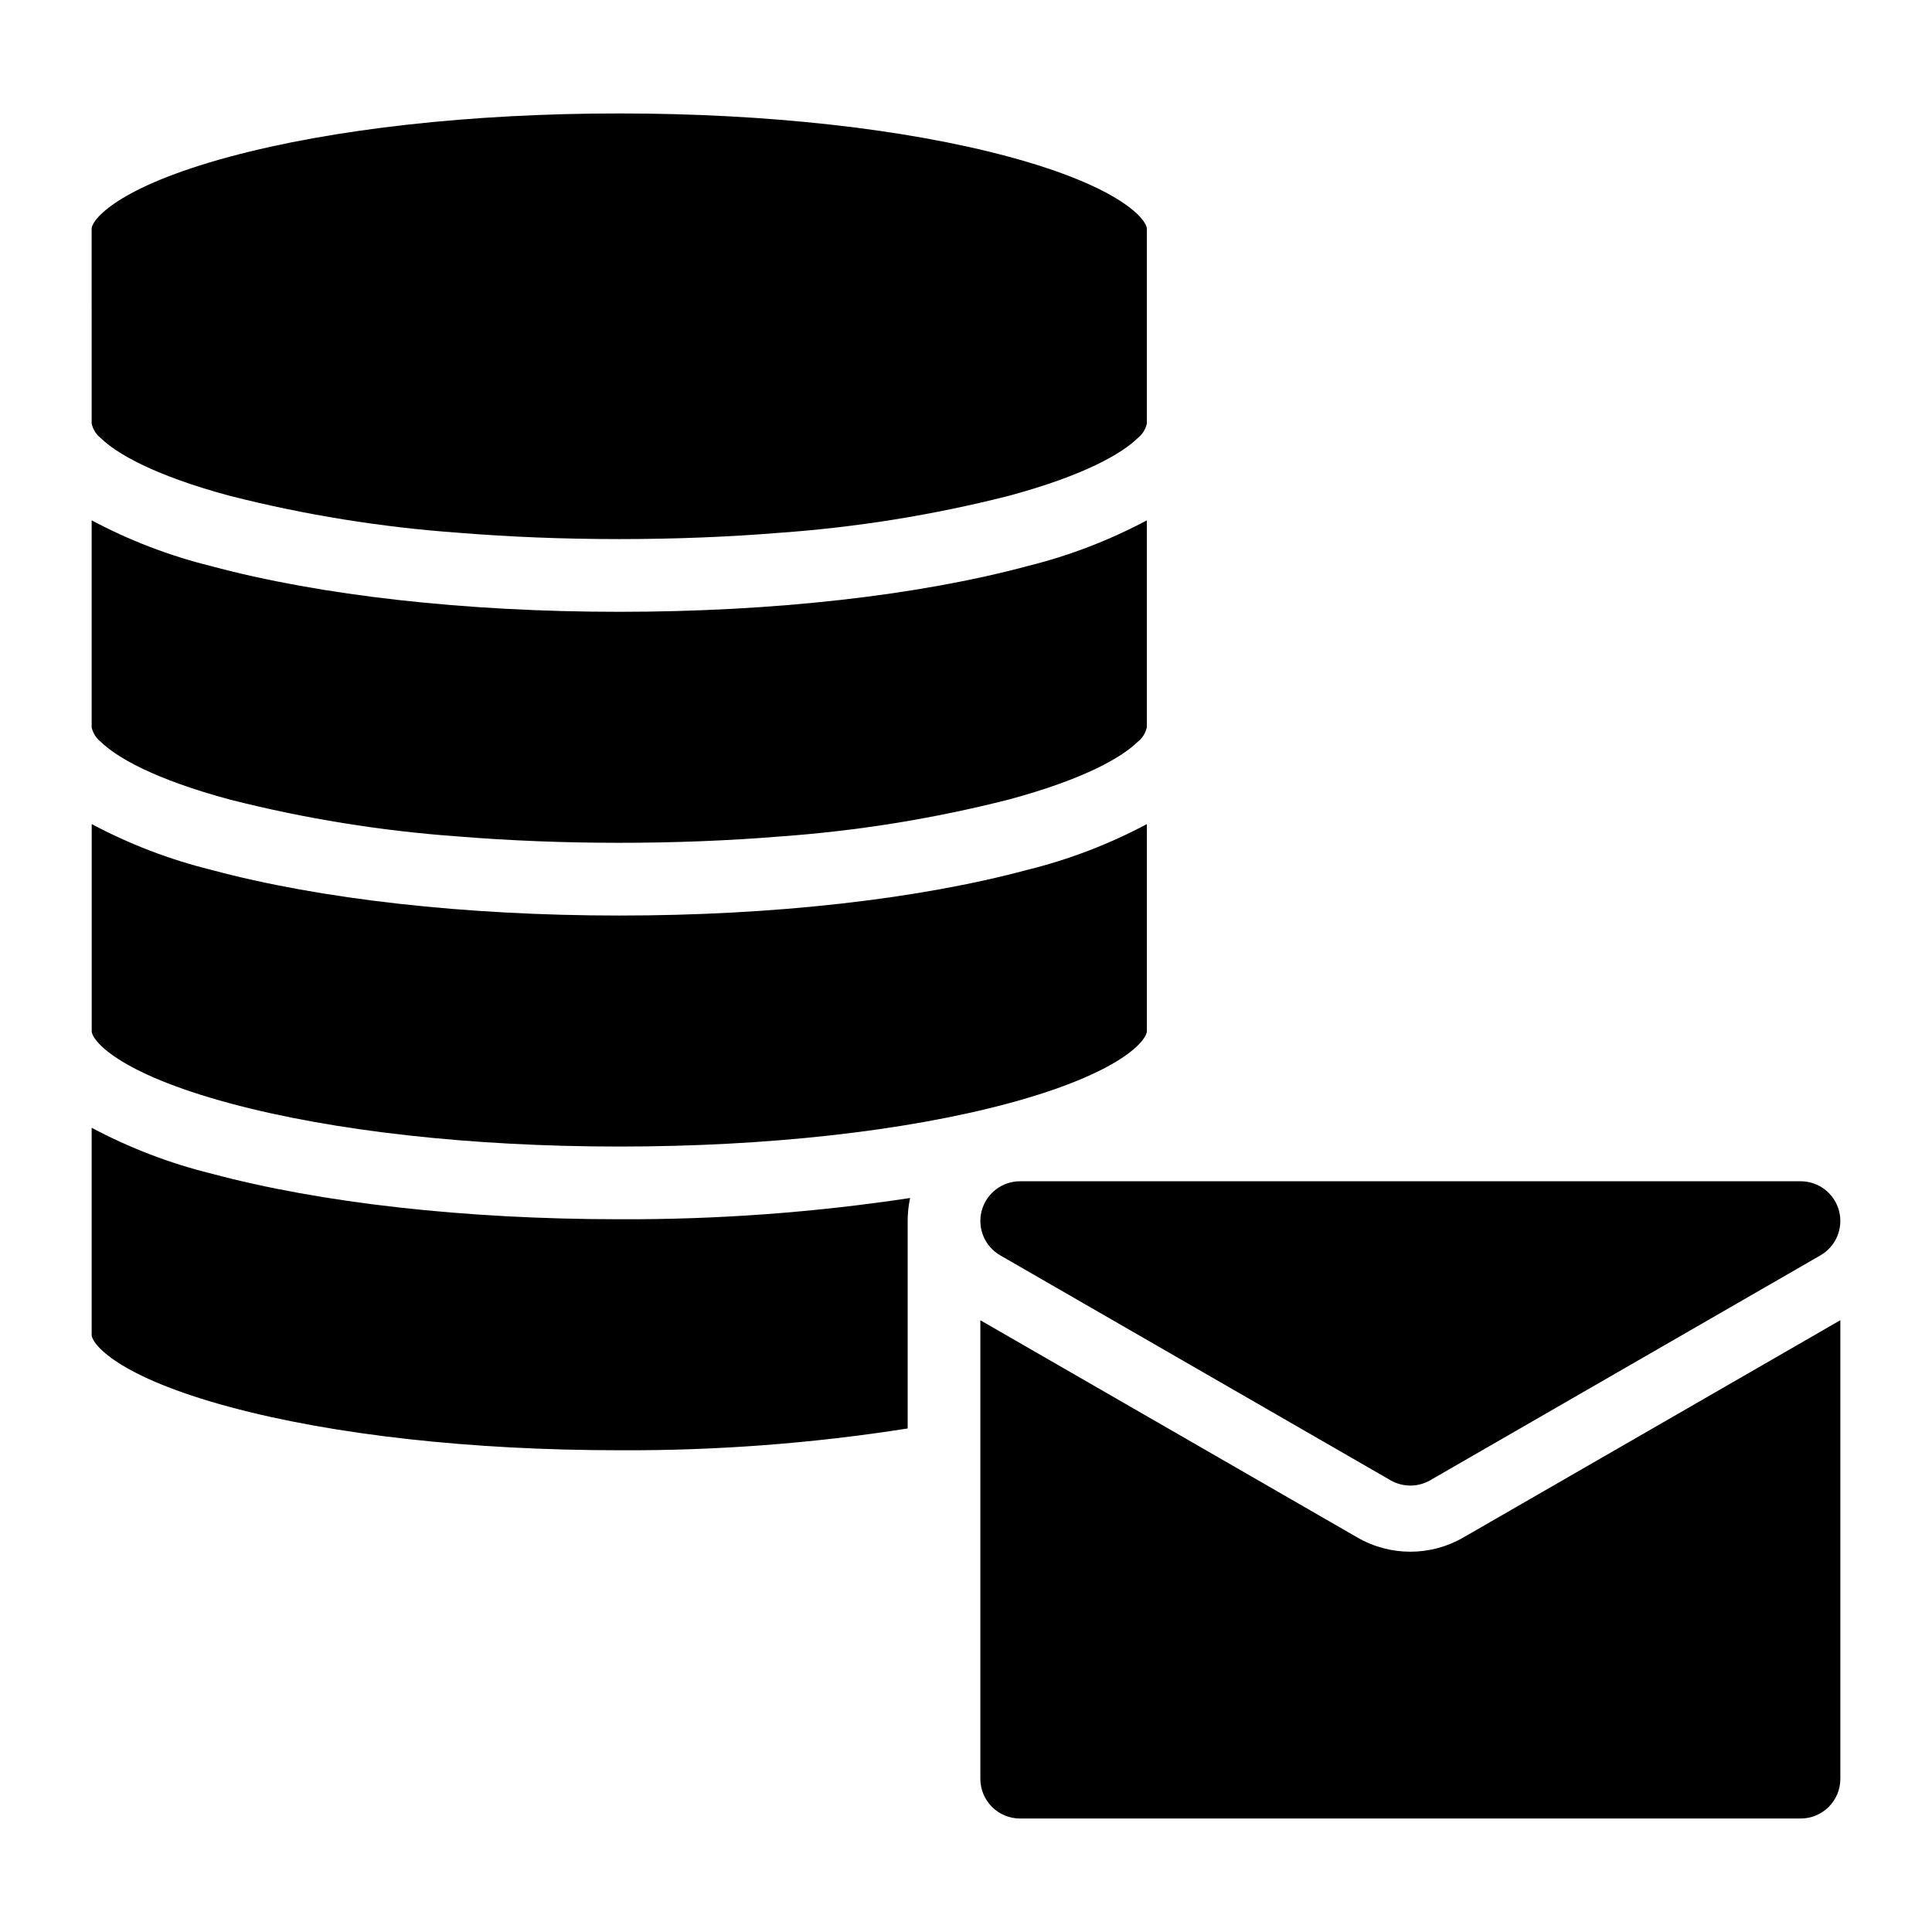
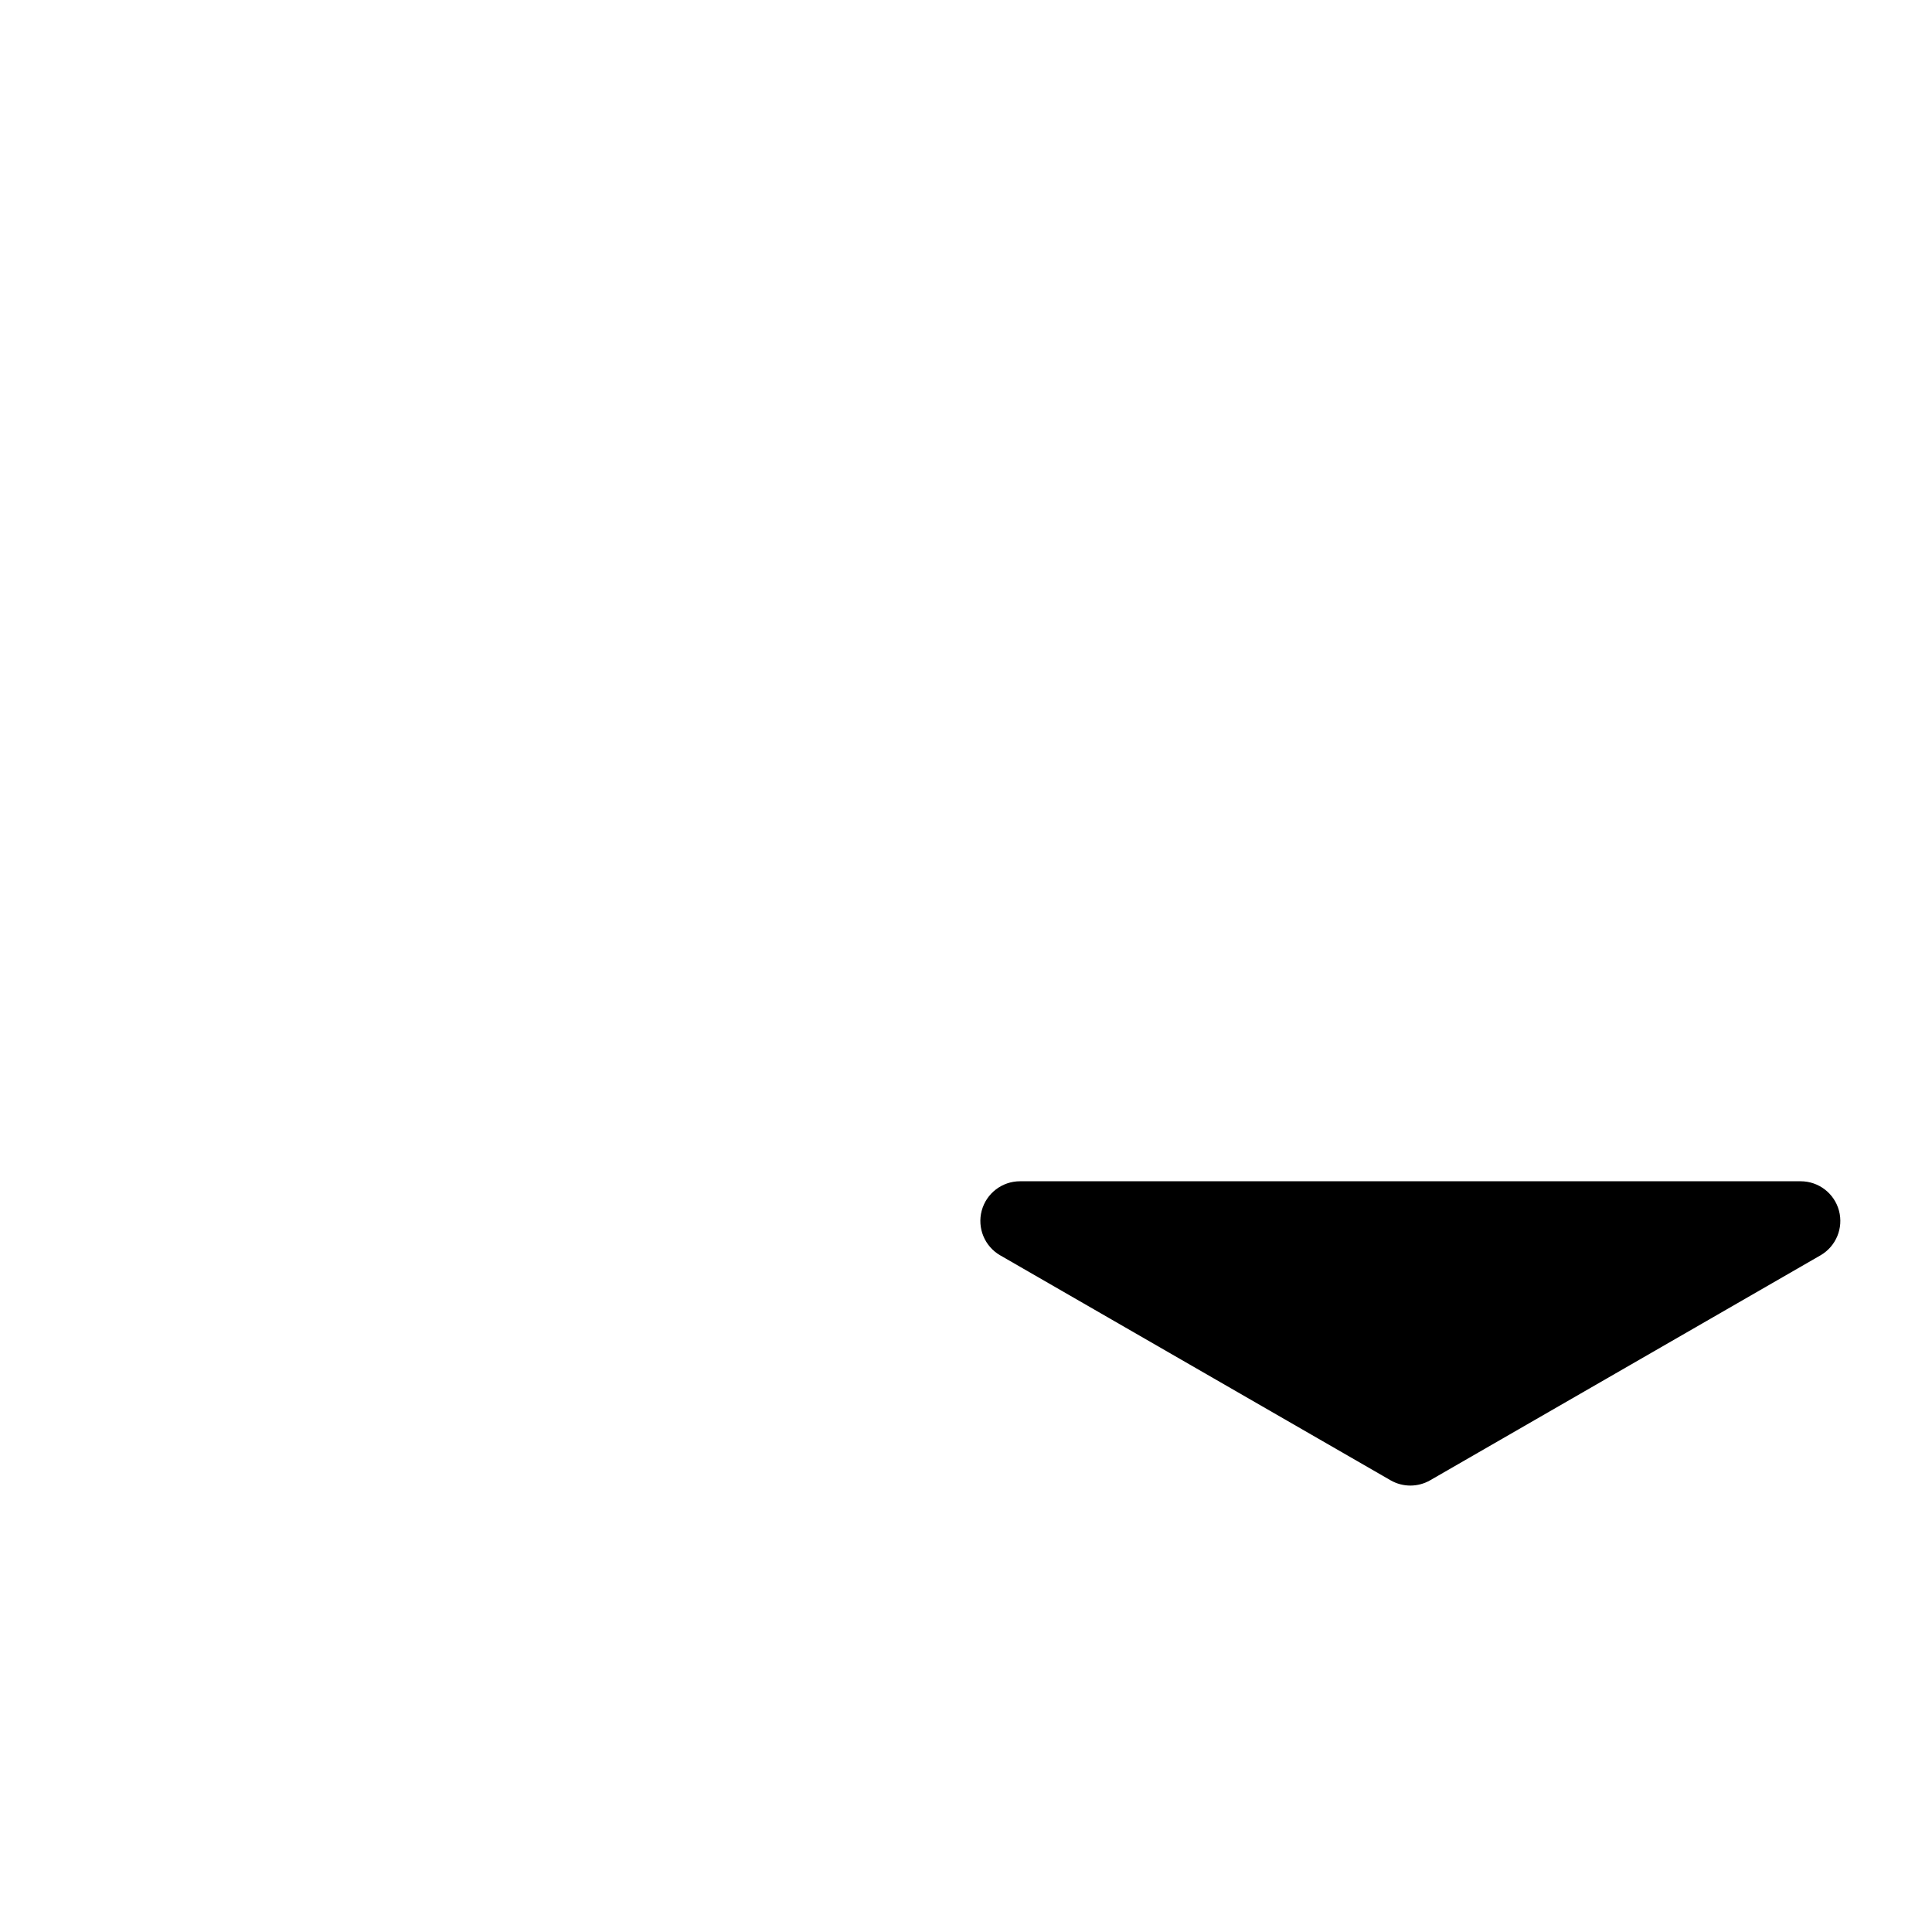
<svg xmlns="http://www.w3.org/2000/svg" fill="#000000" width="800px" height="800px" version="1.1" viewBox="144 144 512 512">
  <g>
-     <path d="m204.93 275.41c19.867 5.047 40.141 8.32 60.582 9.777 13.613 1.109 27.93 1.676 42.594 1.676 14.664 0 28.98-0.566 42.594-1.676h0.004c20.441-1.457 40.719-4.731 60.582-9.777 20.559-5.539 30.164-11.379 34.164-15.262 1.258-0.965 2.133-2.344 2.477-3.891v-51.586c0-2.41-6.734-11.098-36.641-19.152-27.441-7.391-64.082-11.457-103.18-11.457-39.098 0-75.738 4.066-103.18 11.457-29.906 8.055-36.641 16.746-36.641 19.152l0.004 51.586c0.34 1.547 1.219 2.926 2.473 3.891 4 3.883 13.605 9.723 34.164 15.262z" />
-     <path d="m204.93 355.9c19.867 5.047 40.141 8.32 60.582 9.777 13.613 1.109 27.93 1.676 42.594 1.676 14.664 0 28.98-0.566 42.594-1.676h0.004c20.441-1.457 40.719-4.731 60.582-9.777 20.559-5.539 30.164-11.379 34.164-15.262 1.258-0.969 2.133-2.344 2.477-3.894v-54.848c-10.004 5.328-20.629 9.402-31.633 12.121-29.02 7.812-67.441 12.121-108.19 12.121-40.746 0-79.156-4.305-108.19-12.121h0.004c-11.004-2.719-21.629-6.793-31.629-12.121v54.848c0.34 1.551 1.219 2.926 2.473 3.894 4 3.883 13.605 9.719 34.164 15.262z" />
-     <path d="m204.93 436.39c27.438 7.391 64.078 11.457 103.18 11.457 39.098 0 75.738-4.066 103.18-11.457 29.906-8.055 36.641-16.746 36.641-19.152l0.004-54.848c-10.004 5.328-20.629 9.398-31.633 12.117-29.02 7.812-67.441 12.121-108.19 12.121-40.742 0-79.156-4.305-108.18-12.121-11.004-2.719-21.629-6.789-31.629-12.117v54.848c0 2.41 6.734 11.098 36.637 19.152z" />
-     <path d="m199.92 454.99c-11.004-2.719-21.629-6.789-31.629-12.121v54.852c0 2.41 6.734 11.098 36.641 19.152 27.438 7.391 64.078 11.457 103.18 11.457 25.59 0.133 51.148-1.797 76.43-5.773v-55.012c0-2.039 0.215-4.07 0.645-6.062-25.508 3.859-51.277 5.738-77.074 5.629-40.746 0-79.16-4.309-108.19-12.121z" />
    <path d="m409.07 476.68 103.44 59.609c3.25 1.871 7.25 1.871 10.5 0l103.43-59.609c4.125-2.379 6.137-7.231 4.91-11.832-1.23-4.602-5.398-7.801-10.16-7.801h-206.87c-4.762 0-8.93 3.199-10.16 7.801-1.23 4.602 0.781 9.453 4.906 11.832z" />
-     <path d="m531.77 551.47c-8.668 5-19.348 5-28.016 0l-78.91-45.469-21.039-12.121v121.53-0.004c0 2.789 1.105 5.465 3.078 7.438 1.973 1.973 4.648 3.082 7.441 3.082h206.87c2.789 0 5.465-1.109 7.438-3.082s3.082-4.648 3.078-7.438v-121.54l-21.039 12.133z" />
  </g>
</svg>